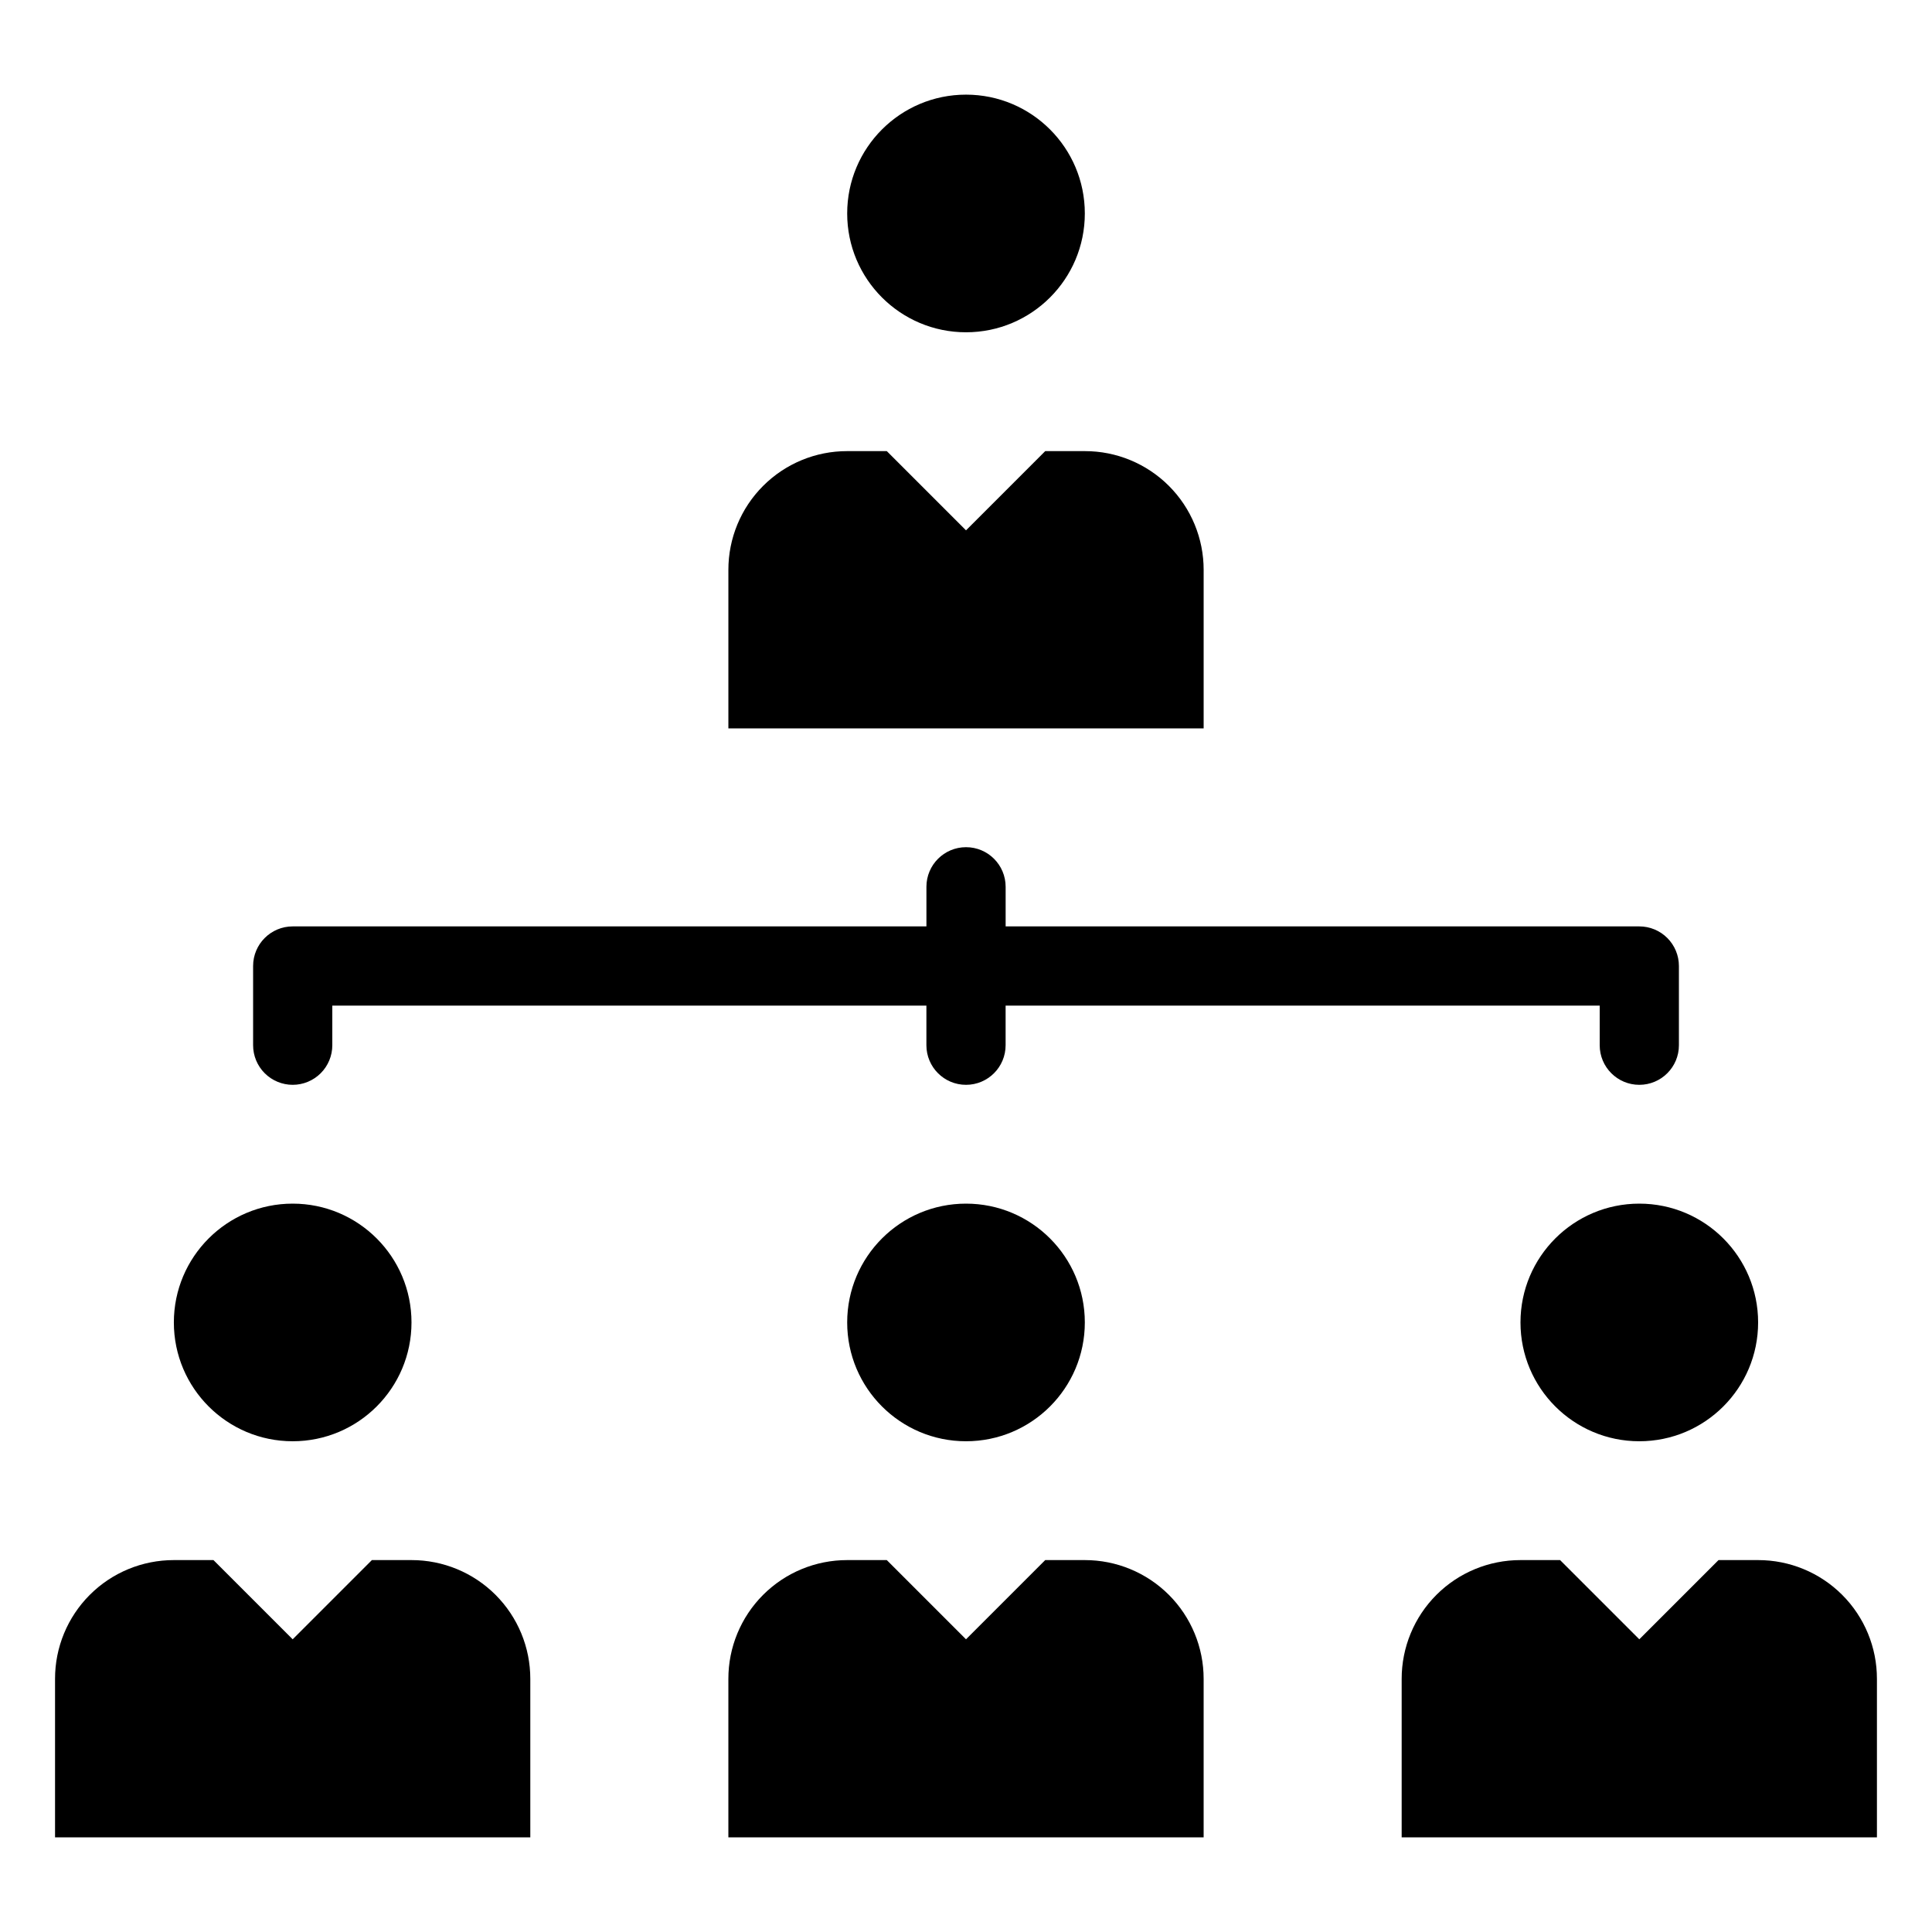
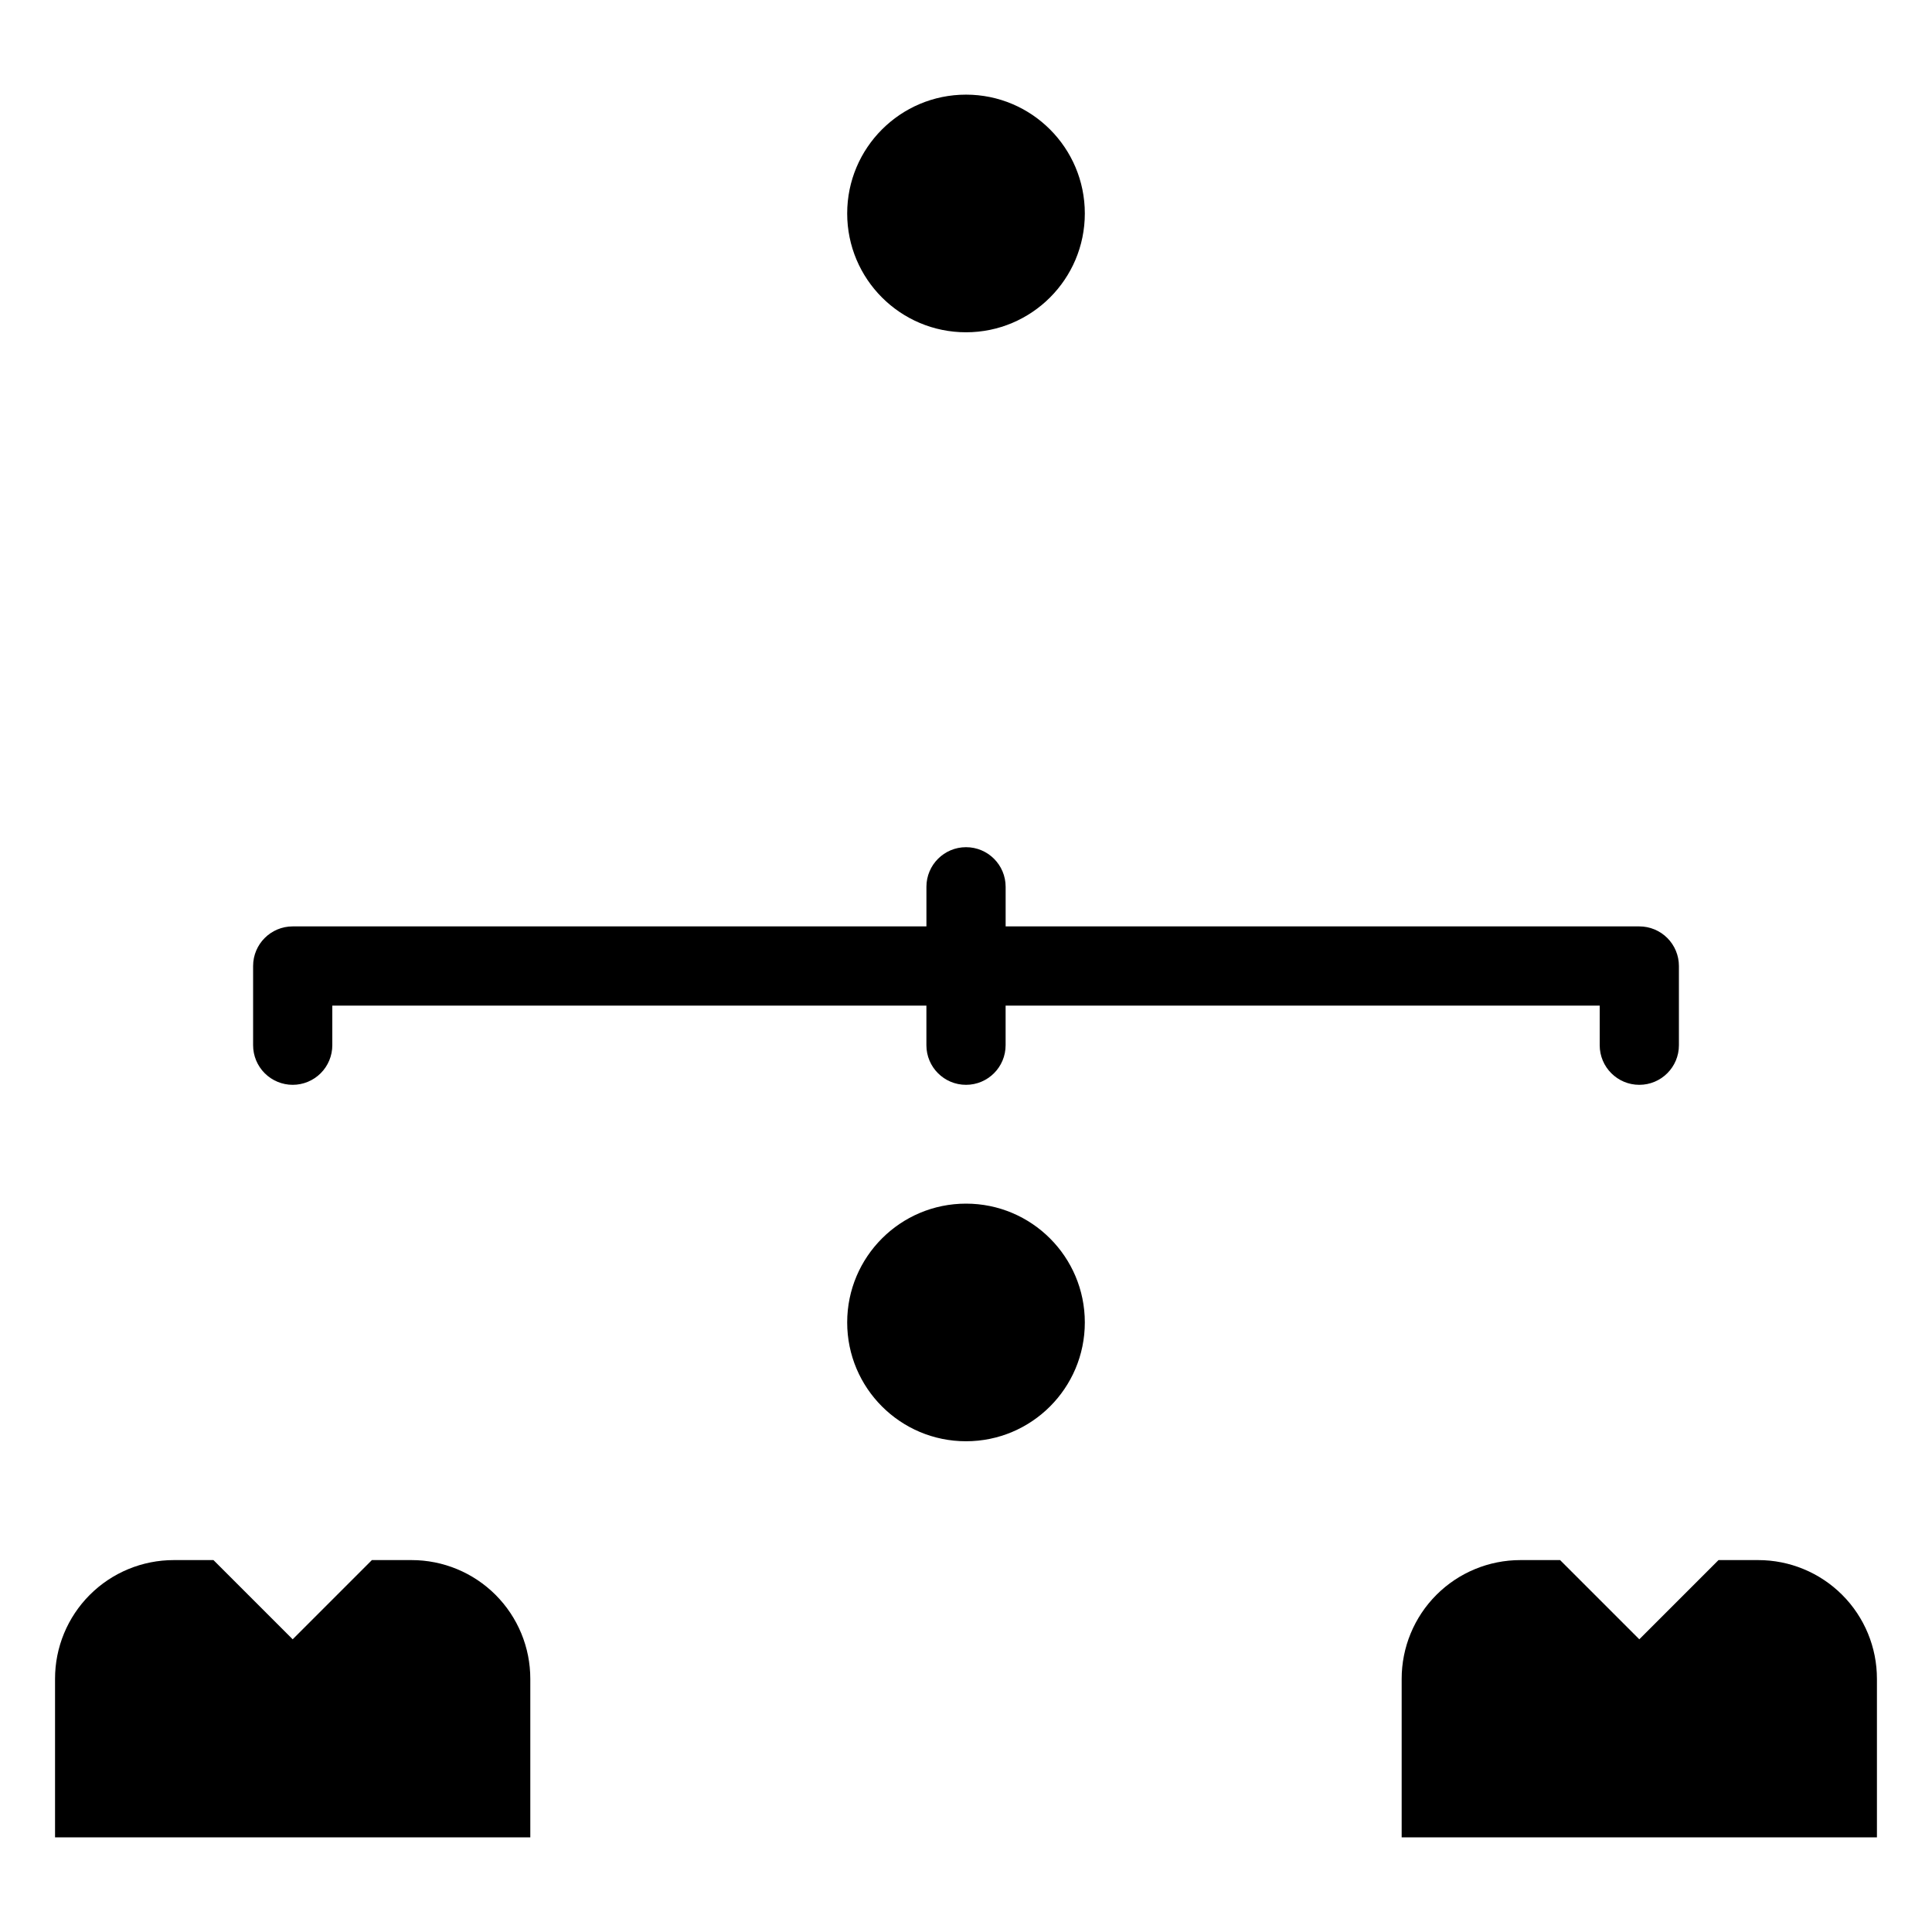
<svg xmlns="http://www.w3.org/2000/svg" fill="#000000" width="800px" height="800px" version="1.1" viewBox="144 144 512 512">
  <g>
    <path d="m431.49 200.57c0 17.391-14.098 31.488-31.488 31.488s-31.488-14.098-31.488-31.488 14.098-31.488 31.488-31.488 31.488 14.098 31.488 31.488" />
-     <path d="m462.98 295.04c0.008-8.355-3.305-16.371-9.211-22.277-5.91-5.91-13.926-9.223-22.277-9.211h-10.496l-20.992 20.992-20.992-20.992h-10.496c-8.355-0.012-16.371 3.301-22.277 9.211-5.91 5.906-9.223 13.922-9.211 22.277v41.984h125.95z" />
    <path d="m431.49 494.46c0 17.391-14.098 31.488-31.488 31.488s-31.488-14.098-31.488-31.488c0-17.387 14.098-31.484 31.488-31.484s31.488 14.098 31.488 31.484" />
-     <path d="m431.49 557.44h-10.496l-20.992 20.992-20.992-20.992h-10.496c-8.355-0.008-16.371 3.305-22.277 9.211-5.91 5.91-9.223 13.926-9.211 22.277v41.984h125.95v-41.984c0.008-8.352-3.305-16.367-9.211-22.277-5.91-5.906-13.926-9.219-22.277-9.211z" />
-     <path d="m609.92 494.46c0 17.391-14.098 31.488-31.488 31.488-17.391 0-31.488-14.098-31.488-31.488 0-17.387 14.098-31.484 31.488-31.484 17.391 0 31.488 14.098 31.488 31.484" />
    <path d="m609.92 557.44h-10.496l-20.992 20.992-20.992-20.992h-10.496c-8.352-0.008-16.367 3.305-22.277 9.211-5.906 5.91-9.219 13.926-9.211 22.277v41.984h125.95v-41.984c0.012-8.352-3.301-16.367-9.211-22.277-5.906-5.906-13.922-9.219-22.277-9.211z" />
-     <path d="m253.05 494.46c0 17.391-14.098 31.488-31.488 31.488s-31.488-14.098-31.488-31.488c0-17.387 14.098-31.484 31.488-31.484s31.488 14.098 31.488 31.484" />
    <path d="m253.05 557.44h-10.496l-20.992 20.992-20.992-20.992h-10.496c-8.355-0.008-16.371 3.305-22.277 9.211-5.91 5.91-9.223 13.926-9.211 22.277v41.984h125.95v-41.984c0.012-8.352-3.305-16.367-9.211-22.277-5.906-5.906-13.922-9.219-22.277-9.211z" />
    <path d="m221.57 431.49c2.785 0 5.453-1.109 7.422-3.074 1.969-1.969 3.074-4.641 3.074-7.422v-10.496h157.44v10.496c0 5.797 4.699 10.496 10.496 10.496s10.496-4.699 10.496-10.496v-10.496h157.44v10.496c0 5.797 4.699 10.496 10.496 10.496 5.797 0 10.496-4.699 10.496-10.496v-20.992c0-2.785-1.105-5.453-3.074-7.422s-4.637-3.074-7.422-3.074h-167.93v-10.496c0-5.797-4.699-10.496-10.496-10.496s-10.496 4.699-10.496 10.496v10.496h-167.94c-5.797 0-10.496 4.699-10.496 10.496v20.992c0 2.781 1.105 5.453 3.074 7.422 1.969 1.965 4.637 3.074 7.422 3.074z" />
  </g>
</svg>